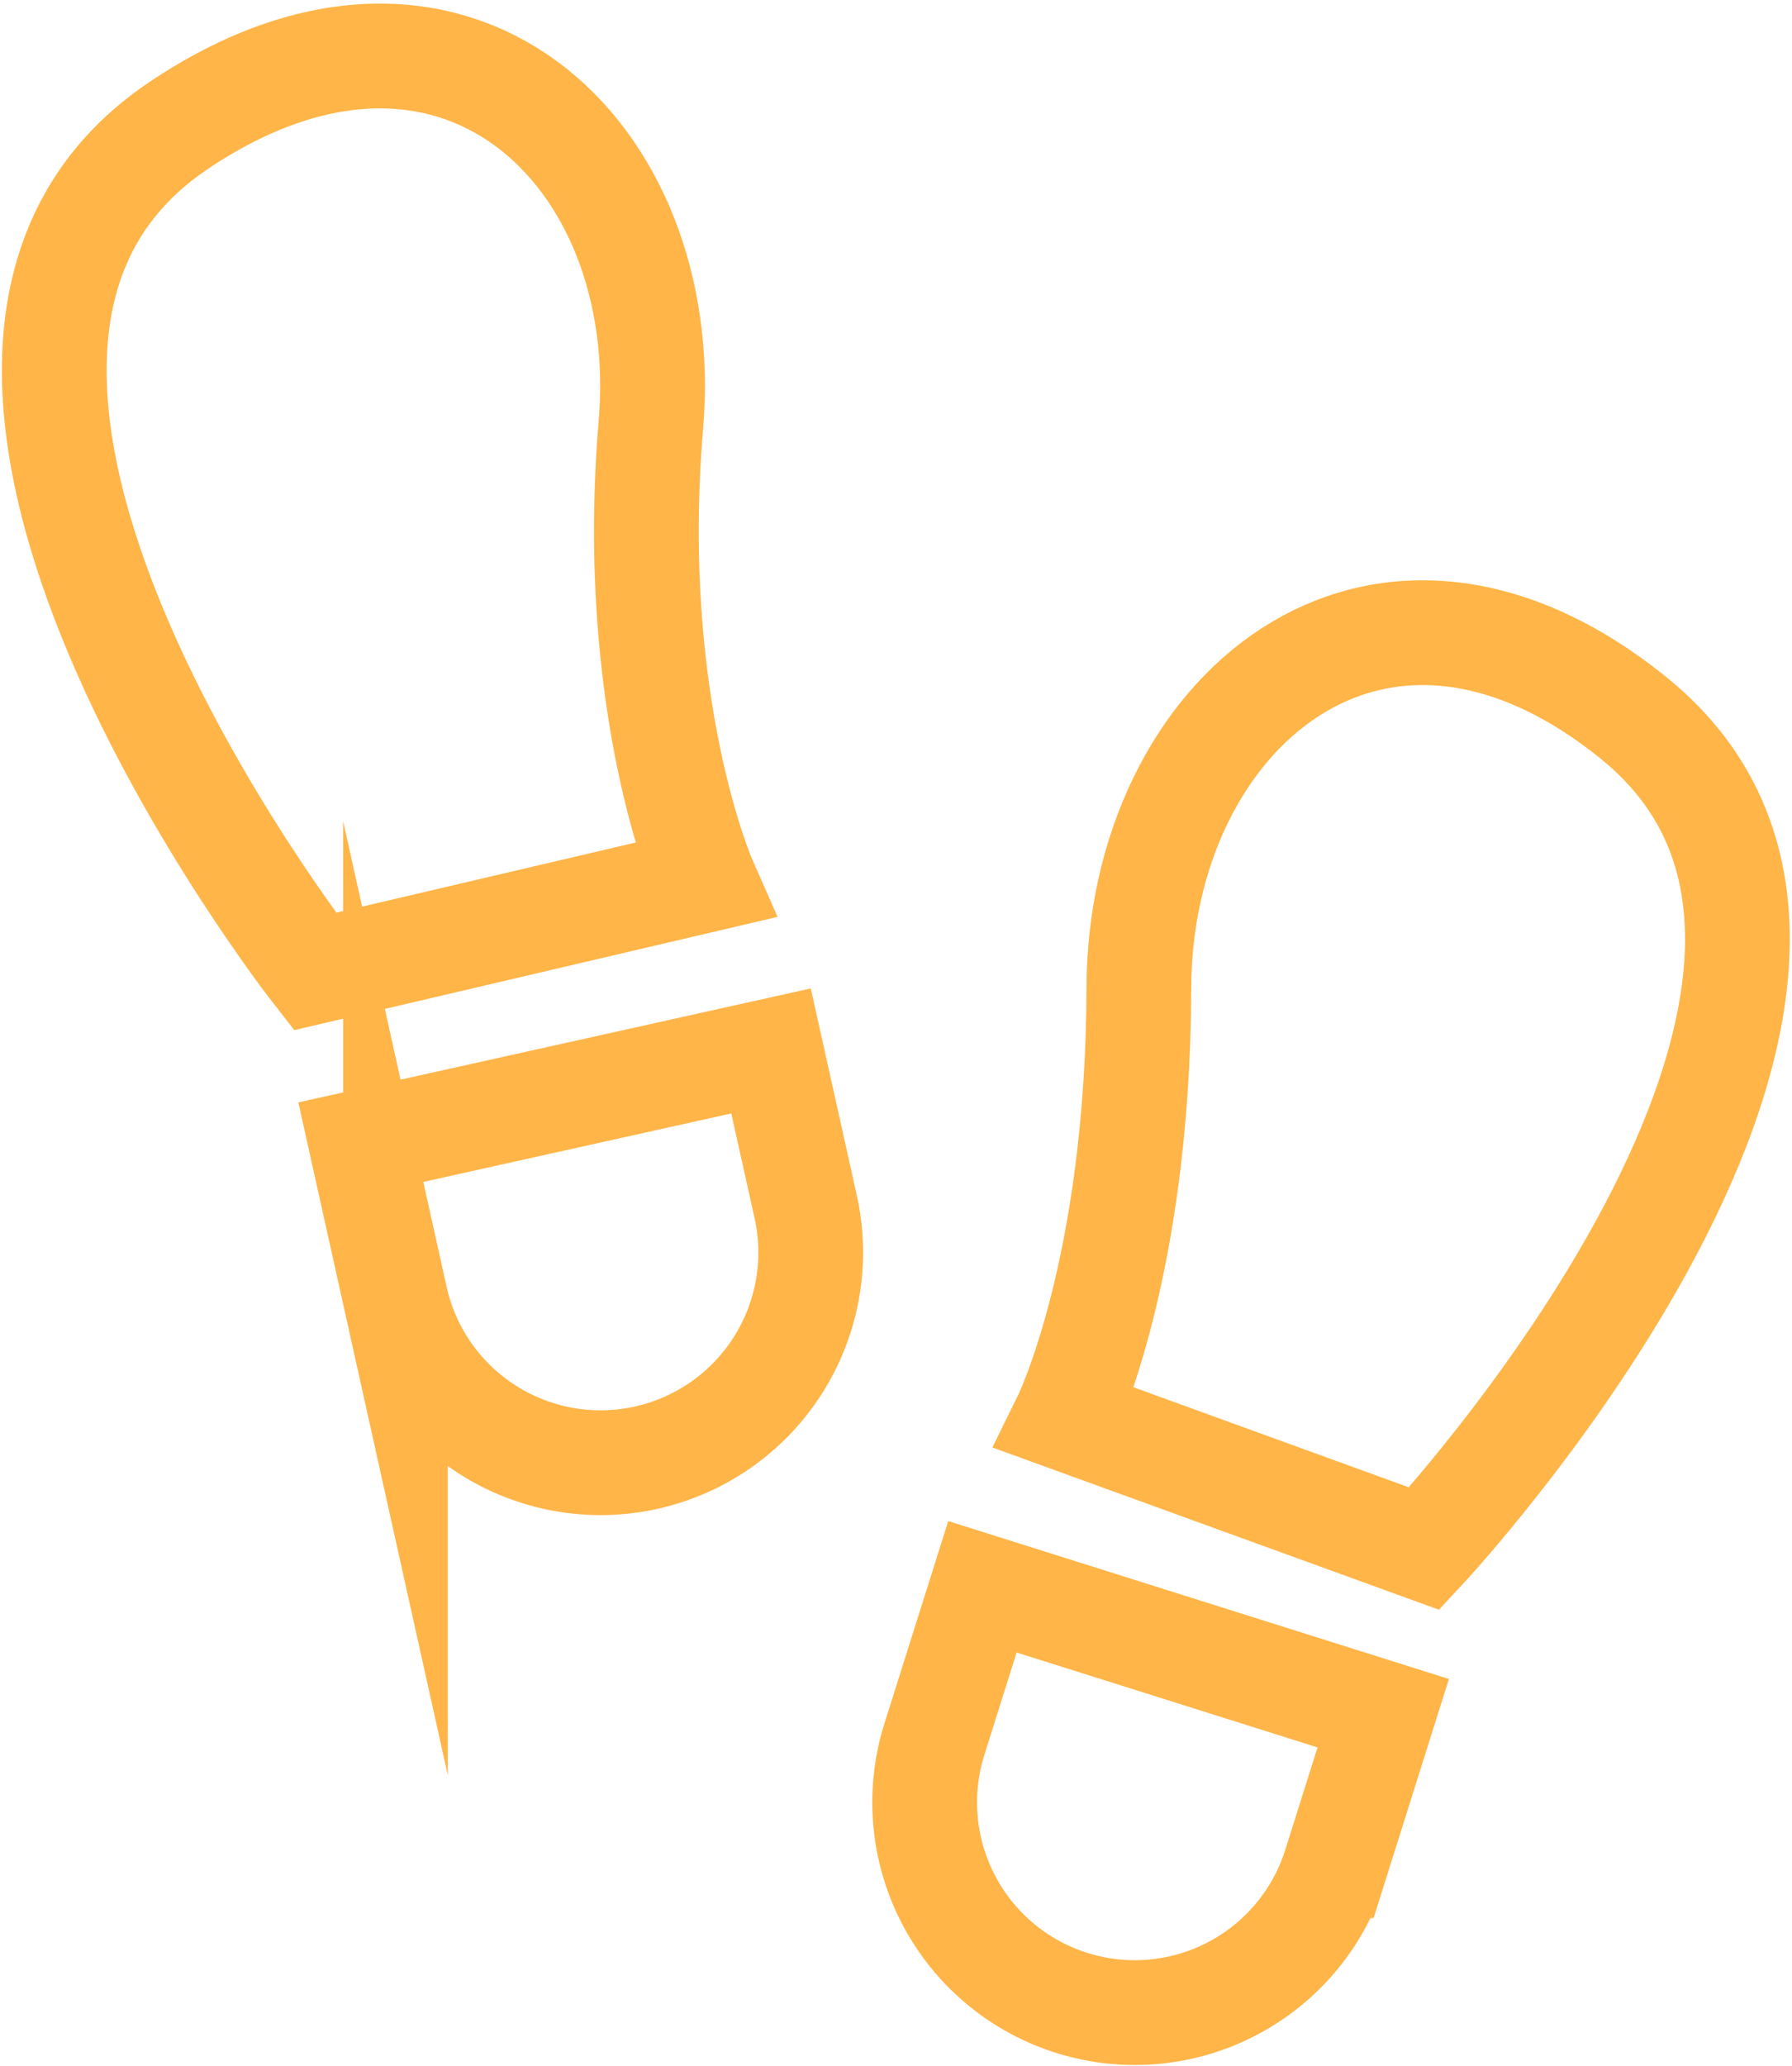
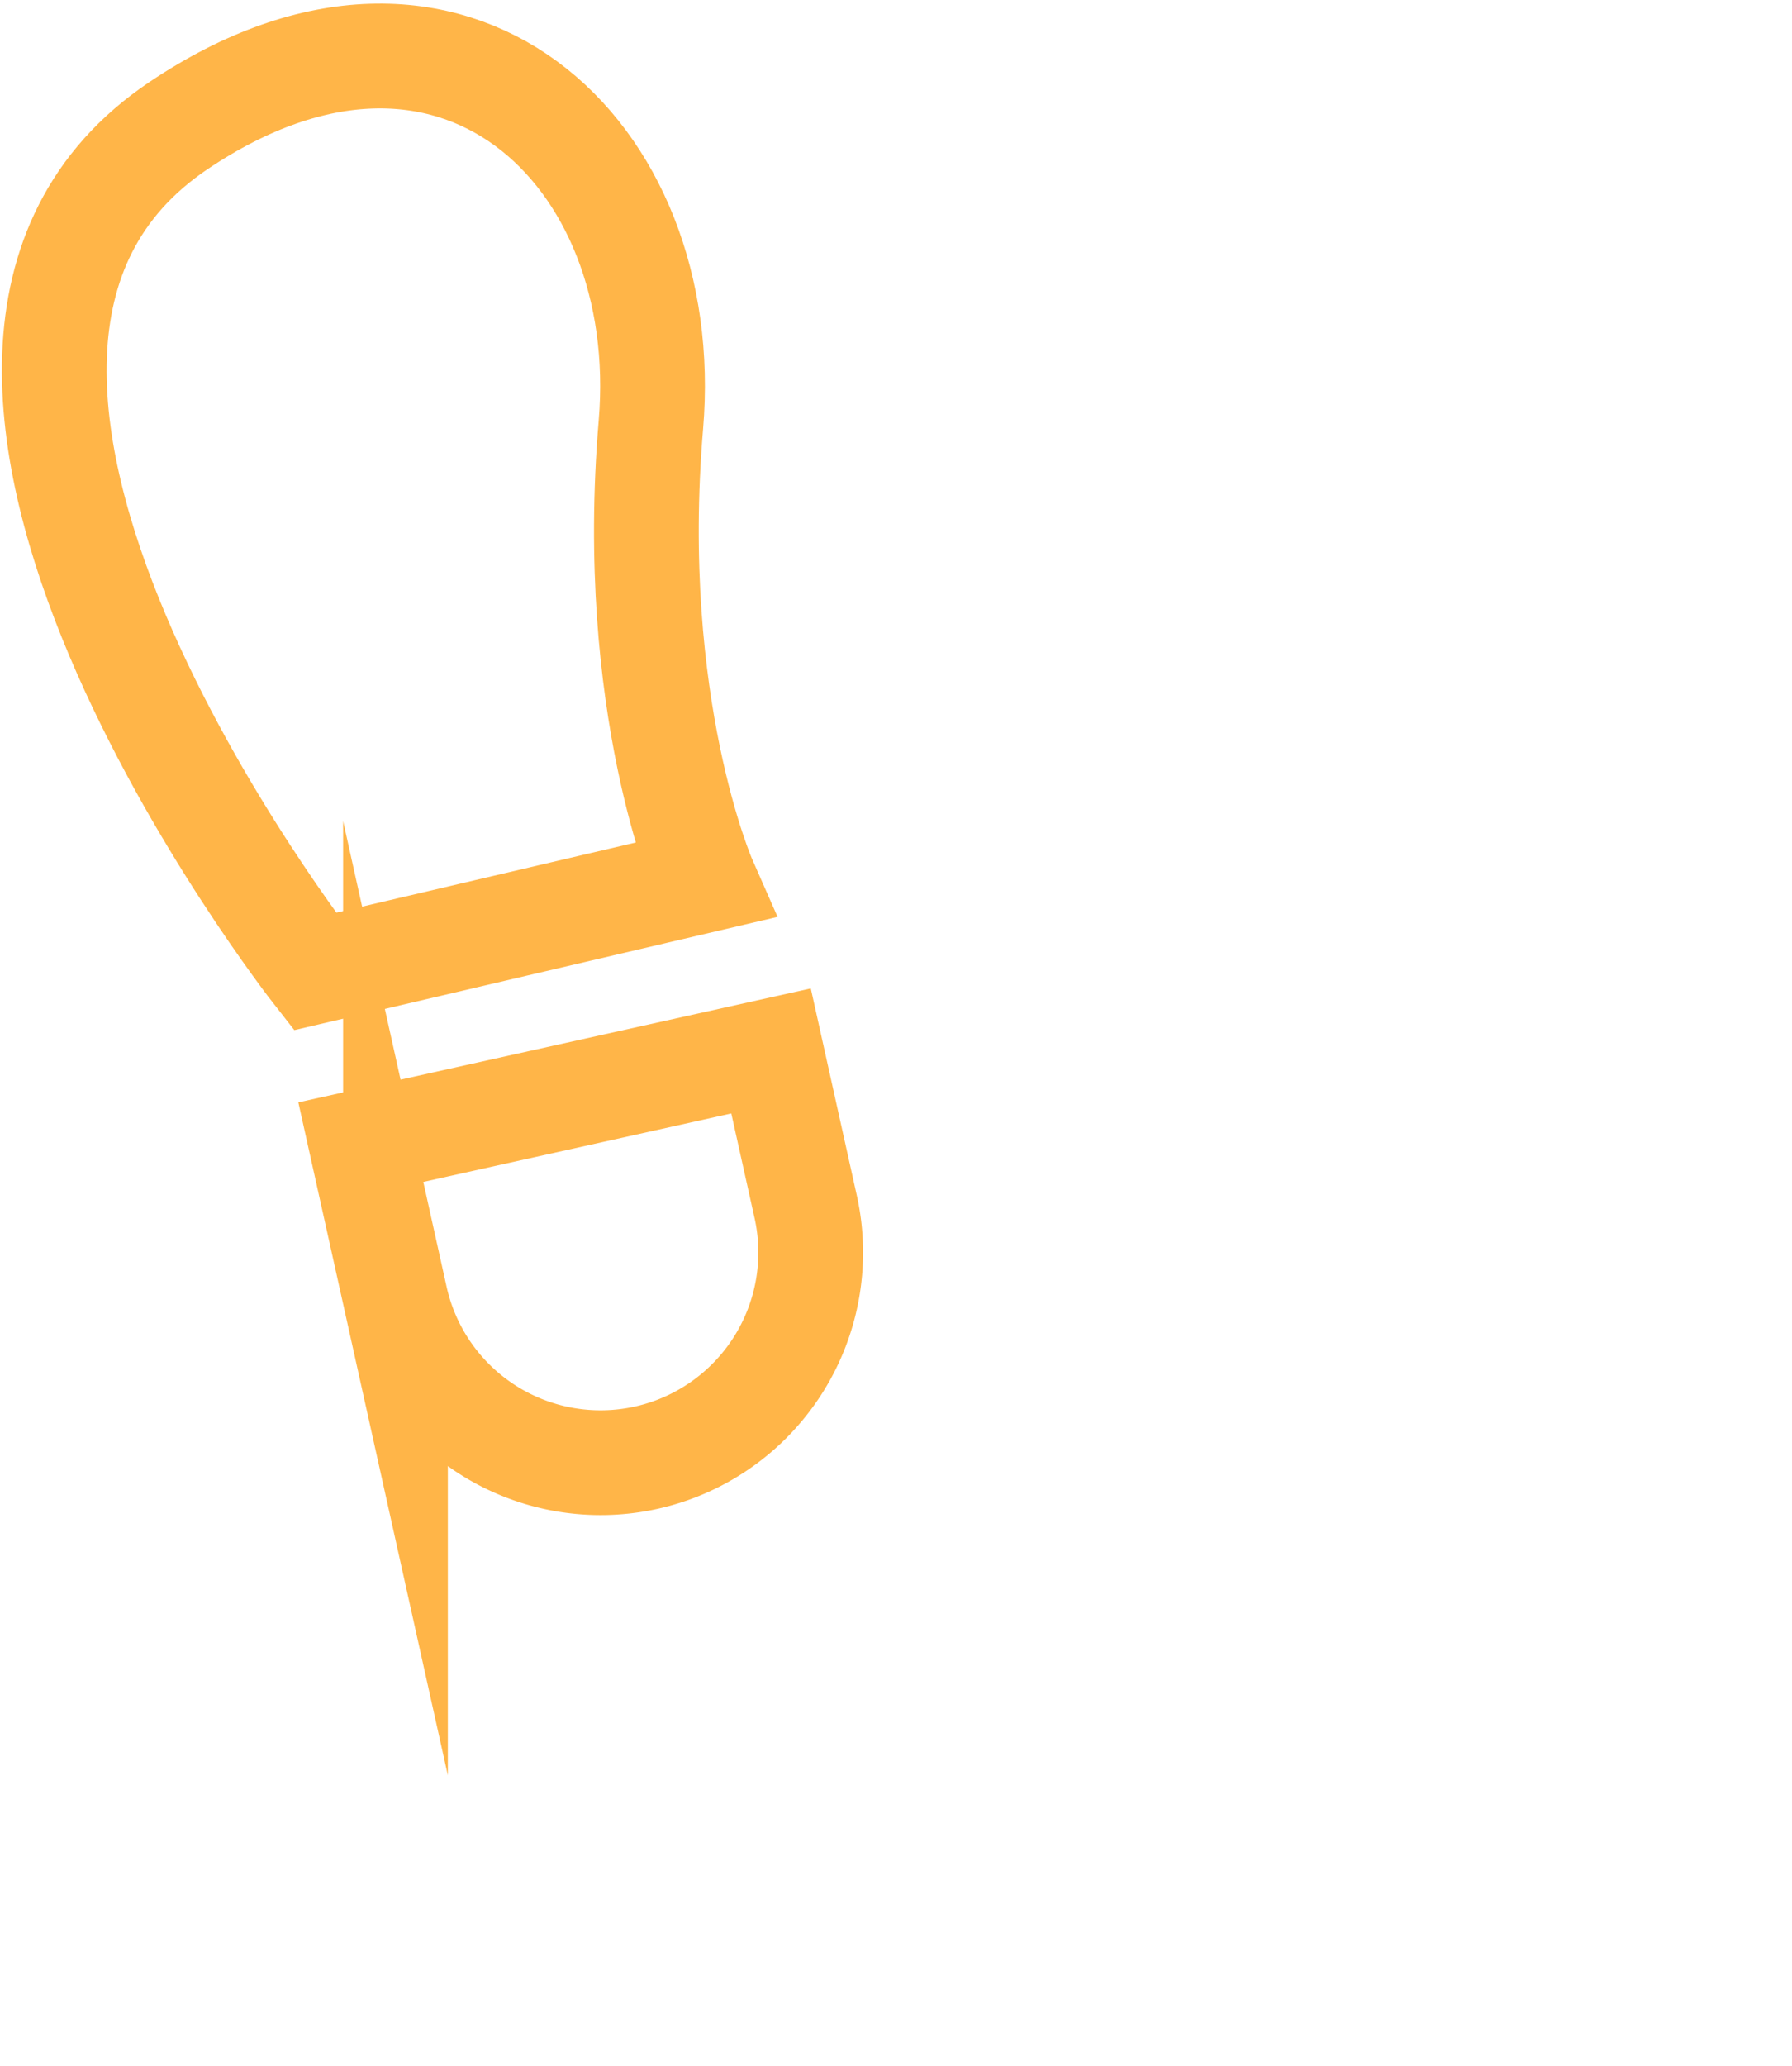
<svg xmlns="http://www.w3.org/2000/svg" width="85.547" height="98.574" viewBox="0 0 85.547 98.574">
  <g id="Group_686" data-name="Group 686" transform="translate(-460.365 -4171.328)">
-     <path id="Path_655" data-name="Path 655" d="M511.523,4266.9h0a10.031,10.031,0,0,1-6.551-12.583l2.293-7.271,19.133,6.032-2.292,7.271A10.032,10.032,0,0,1,511.523,4266.9Z" fill="none" stroke="#ffb548" stroke-miterlimit="10" stroke-width="5" />
-     <path id="Path_656" data-name="Path 656" d="M511.213,4239l17.143,6.226s25.408-27.215,9.977-39.653c-12.275-9.894-23.569-.167-23.6,12.9C514.7,4231.919,511.213,4239,511.213,4239Z" fill="none" stroke="#ffb548" stroke-miterlimit="10" stroke-width="5" />
    <path id="Path_657" data-name="Path 657" d="M491.212,4240.886h0a10.032,10.032,0,0,0,7.616-11.969l-1.655-7.441-19.583,4.353,1.654,7.442A10.031,10.031,0,0,0,491.212,4240.886Z" fill="none" stroke="#ffb548" stroke-miterlimit="10" stroke-width="5" />
    <path id="Path_658" data-name="Path 658" d="M493.983,4213.332l-18.584,4.353s-22.957-29.313-6.507-40.368c13.086-8.794,23.645,1.256,22.546,14.273C490.308,4204.994,493.983,4213.332,493.983,4213.332Z" fill="none" stroke="#ffb548" stroke-miterlimit="10" stroke-width="5" />
  </g>
</svg>